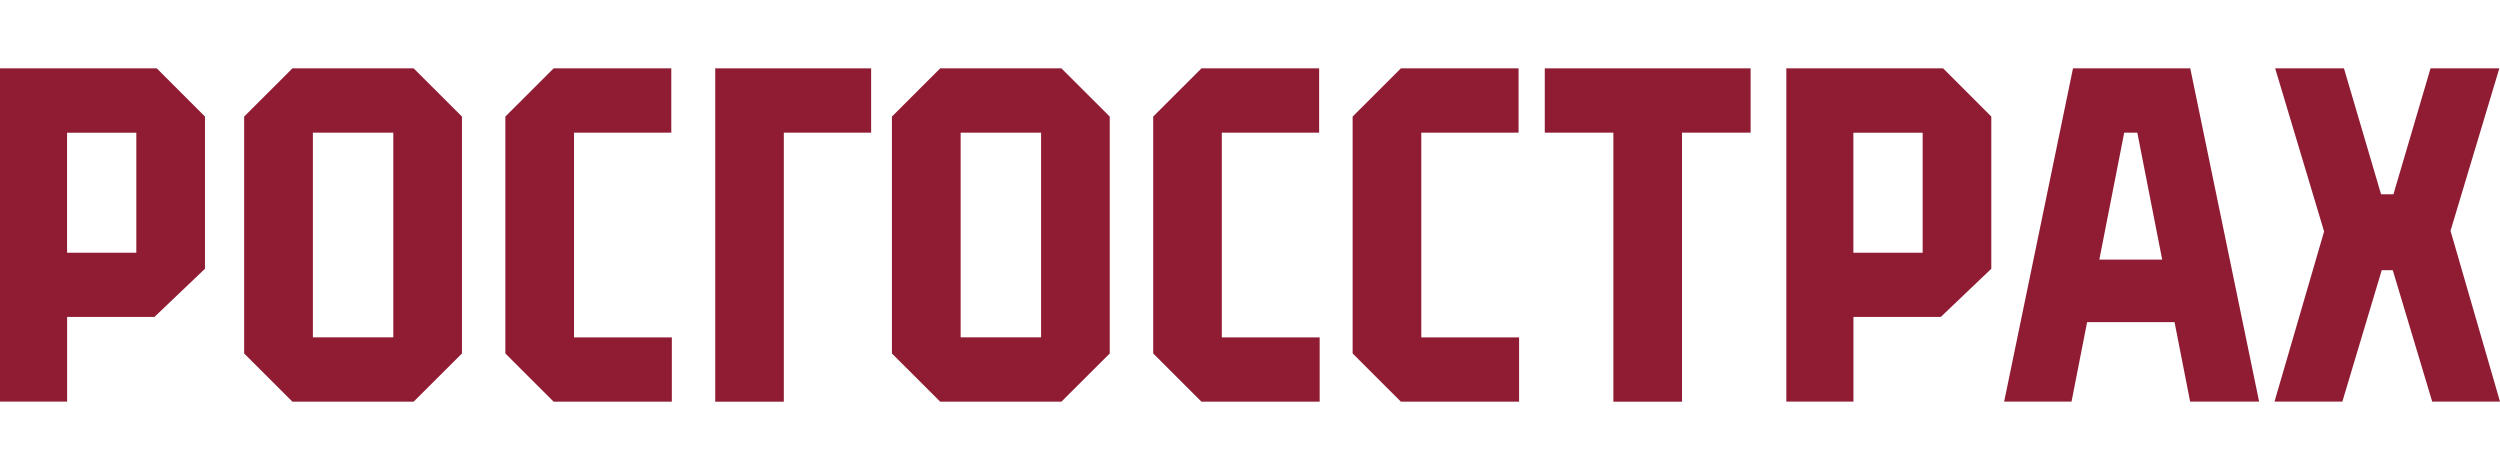
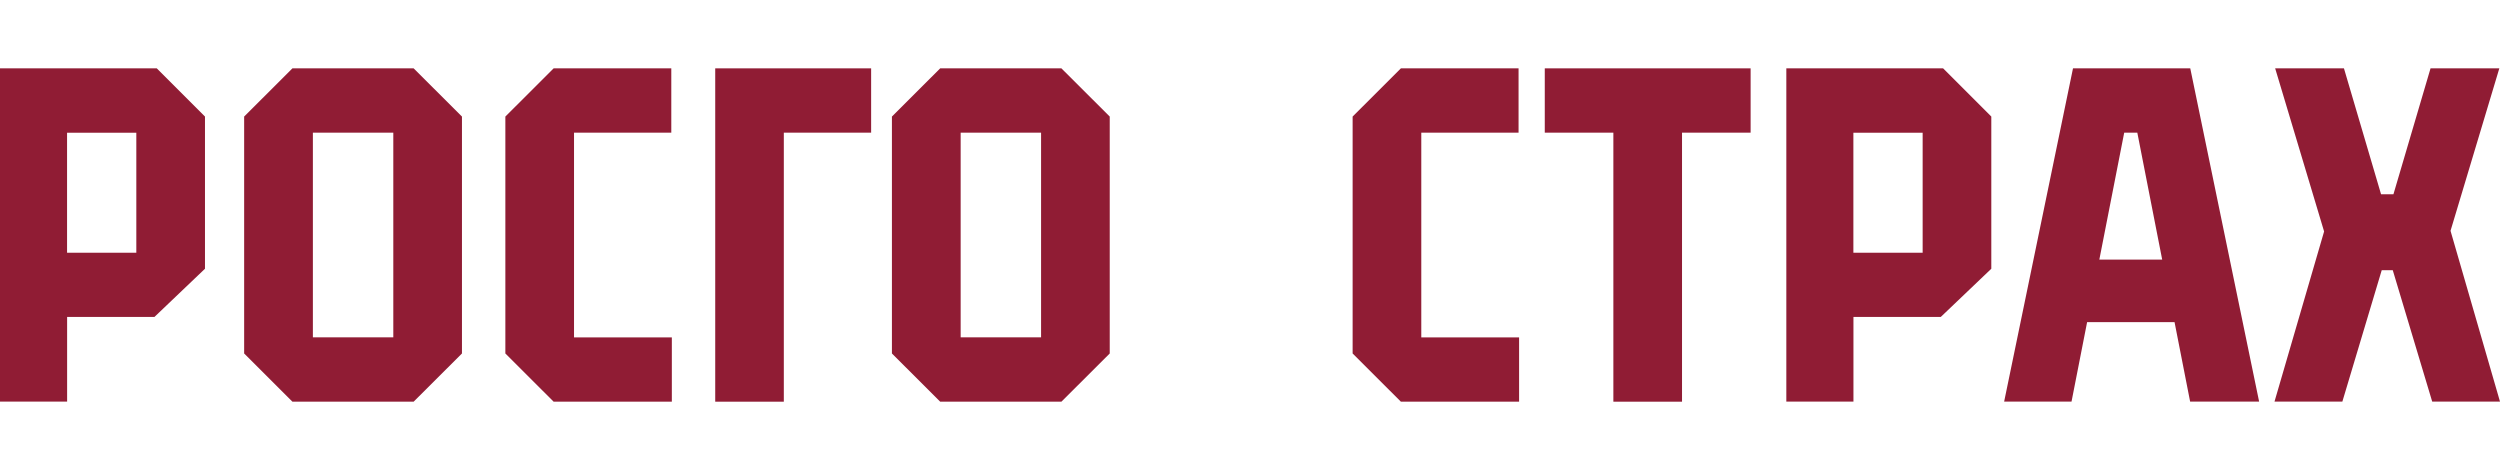
<svg xmlns="http://www.w3.org/2000/svg" width="256" height="48" viewBox="0 0 256 48" fill="none">
  <path d="M73.239 41.133H80.263V13.584H89.204V6.999H73.239V41.133Z" fill="#901C34" />
  <path d="M158.185 13.584H165.209V41.133H172.239V13.584H179.263V6.999H158.185V13.584Z" fill="#901C34" />
  <path d="M0 6.999V41.126H6.873V32.456H15.814L20.99 27.519V11.936L16.054 6.999H0ZM13.959 25.878H6.867V13.591H13.959V25.878Z" fill="#901C34" />
  <path d="M29.944 6.999L25.001 11.936V36.196L29.944 41.133H42.356L47.305 36.196V11.936L42.356 6.999H29.944ZM40.274 34.541H32.039V13.584H40.274V34.541Z" fill="#901C34" />
  <path d="M58.78 13.584H68.741V6.999H56.692L51.749 11.936V36.196L56.692 41.133H68.796V34.548H58.78V13.584Z" fill="#901C34" />
  <path d="M96.276 6.999L91.333 11.936V36.196L96.276 41.133H108.688L113.637 36.196V11.936L108.688 6.999H96.276ZM106.606 34.541H98.371V13.584H106.606V34.541Z" fill="#901C34" />
  <path d="M182.92 6.999V41.126H189.793V32.456H198.734L203.91 27.519V11.936L198.974 6.999H182.92ZM196.879 25.878H189.786V13.591H196.879V25.878Z" fill="#901C34" />
-   <path d="M125.112 13.584H135.08V6.999H123.031L118.088 11.936V36.196L123.031 41.133H135.134V34.548H125.112V13.584Z" fill="#901C34" />
  <path d="M145.54 13.584H155.501V6.999H143.452L138.509 11.936V36.196L143.452 41.133H155.555V34.548H145.54V13.584Z" fill="#901C34" />
  <path d="M250.934 23.635L255.931 6.999H248.887L245.087 19.895H243.821L240.021 6.999H232.977L237.988 23.703L232.908 41.126H239.857L243.889 27.669H245.019L249.058 41.126H256L250.934 23.635Z" fill="#901C34" />
  <path d="M224.262 41.126H231.334L224.283 6.999H212.275L205.224 41.126H212.124L213.72 32.989H222.674L224.269 41.126H224.262ZM214.972 26.582L217.519 13.584H218.861L221.408 26.582H214.966H214.972Z" fill="#901C34" />
</svg>